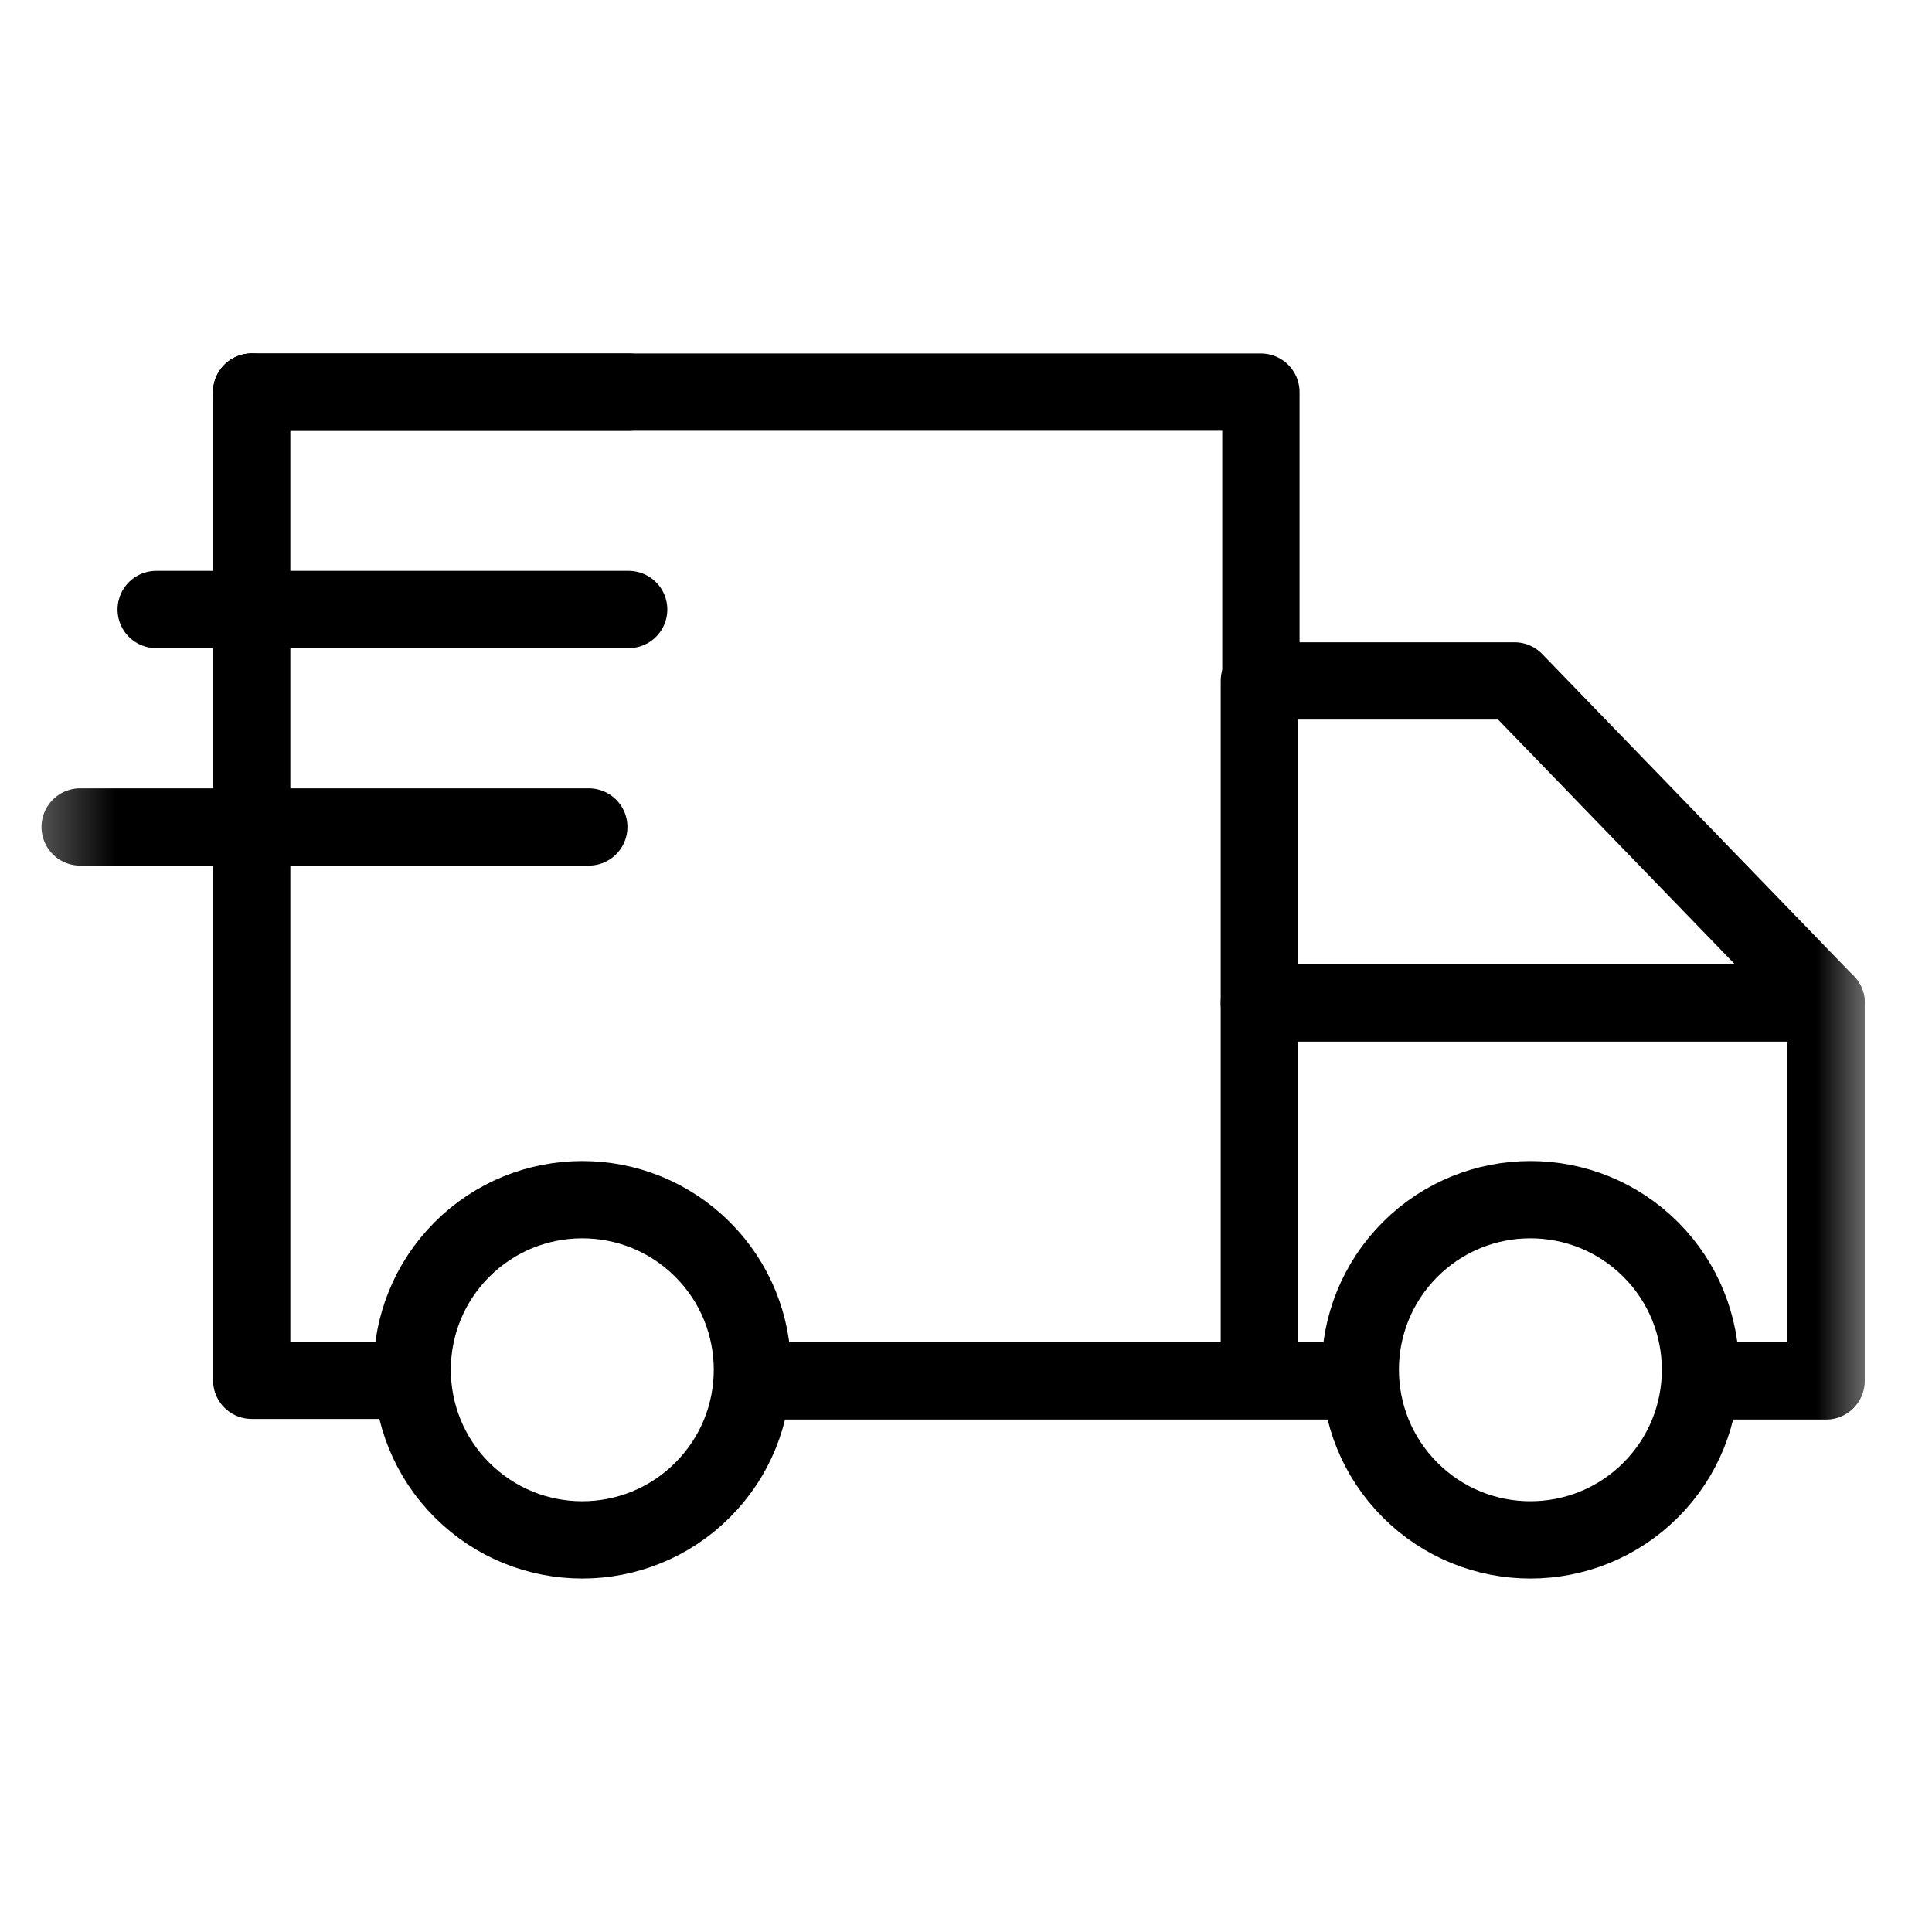
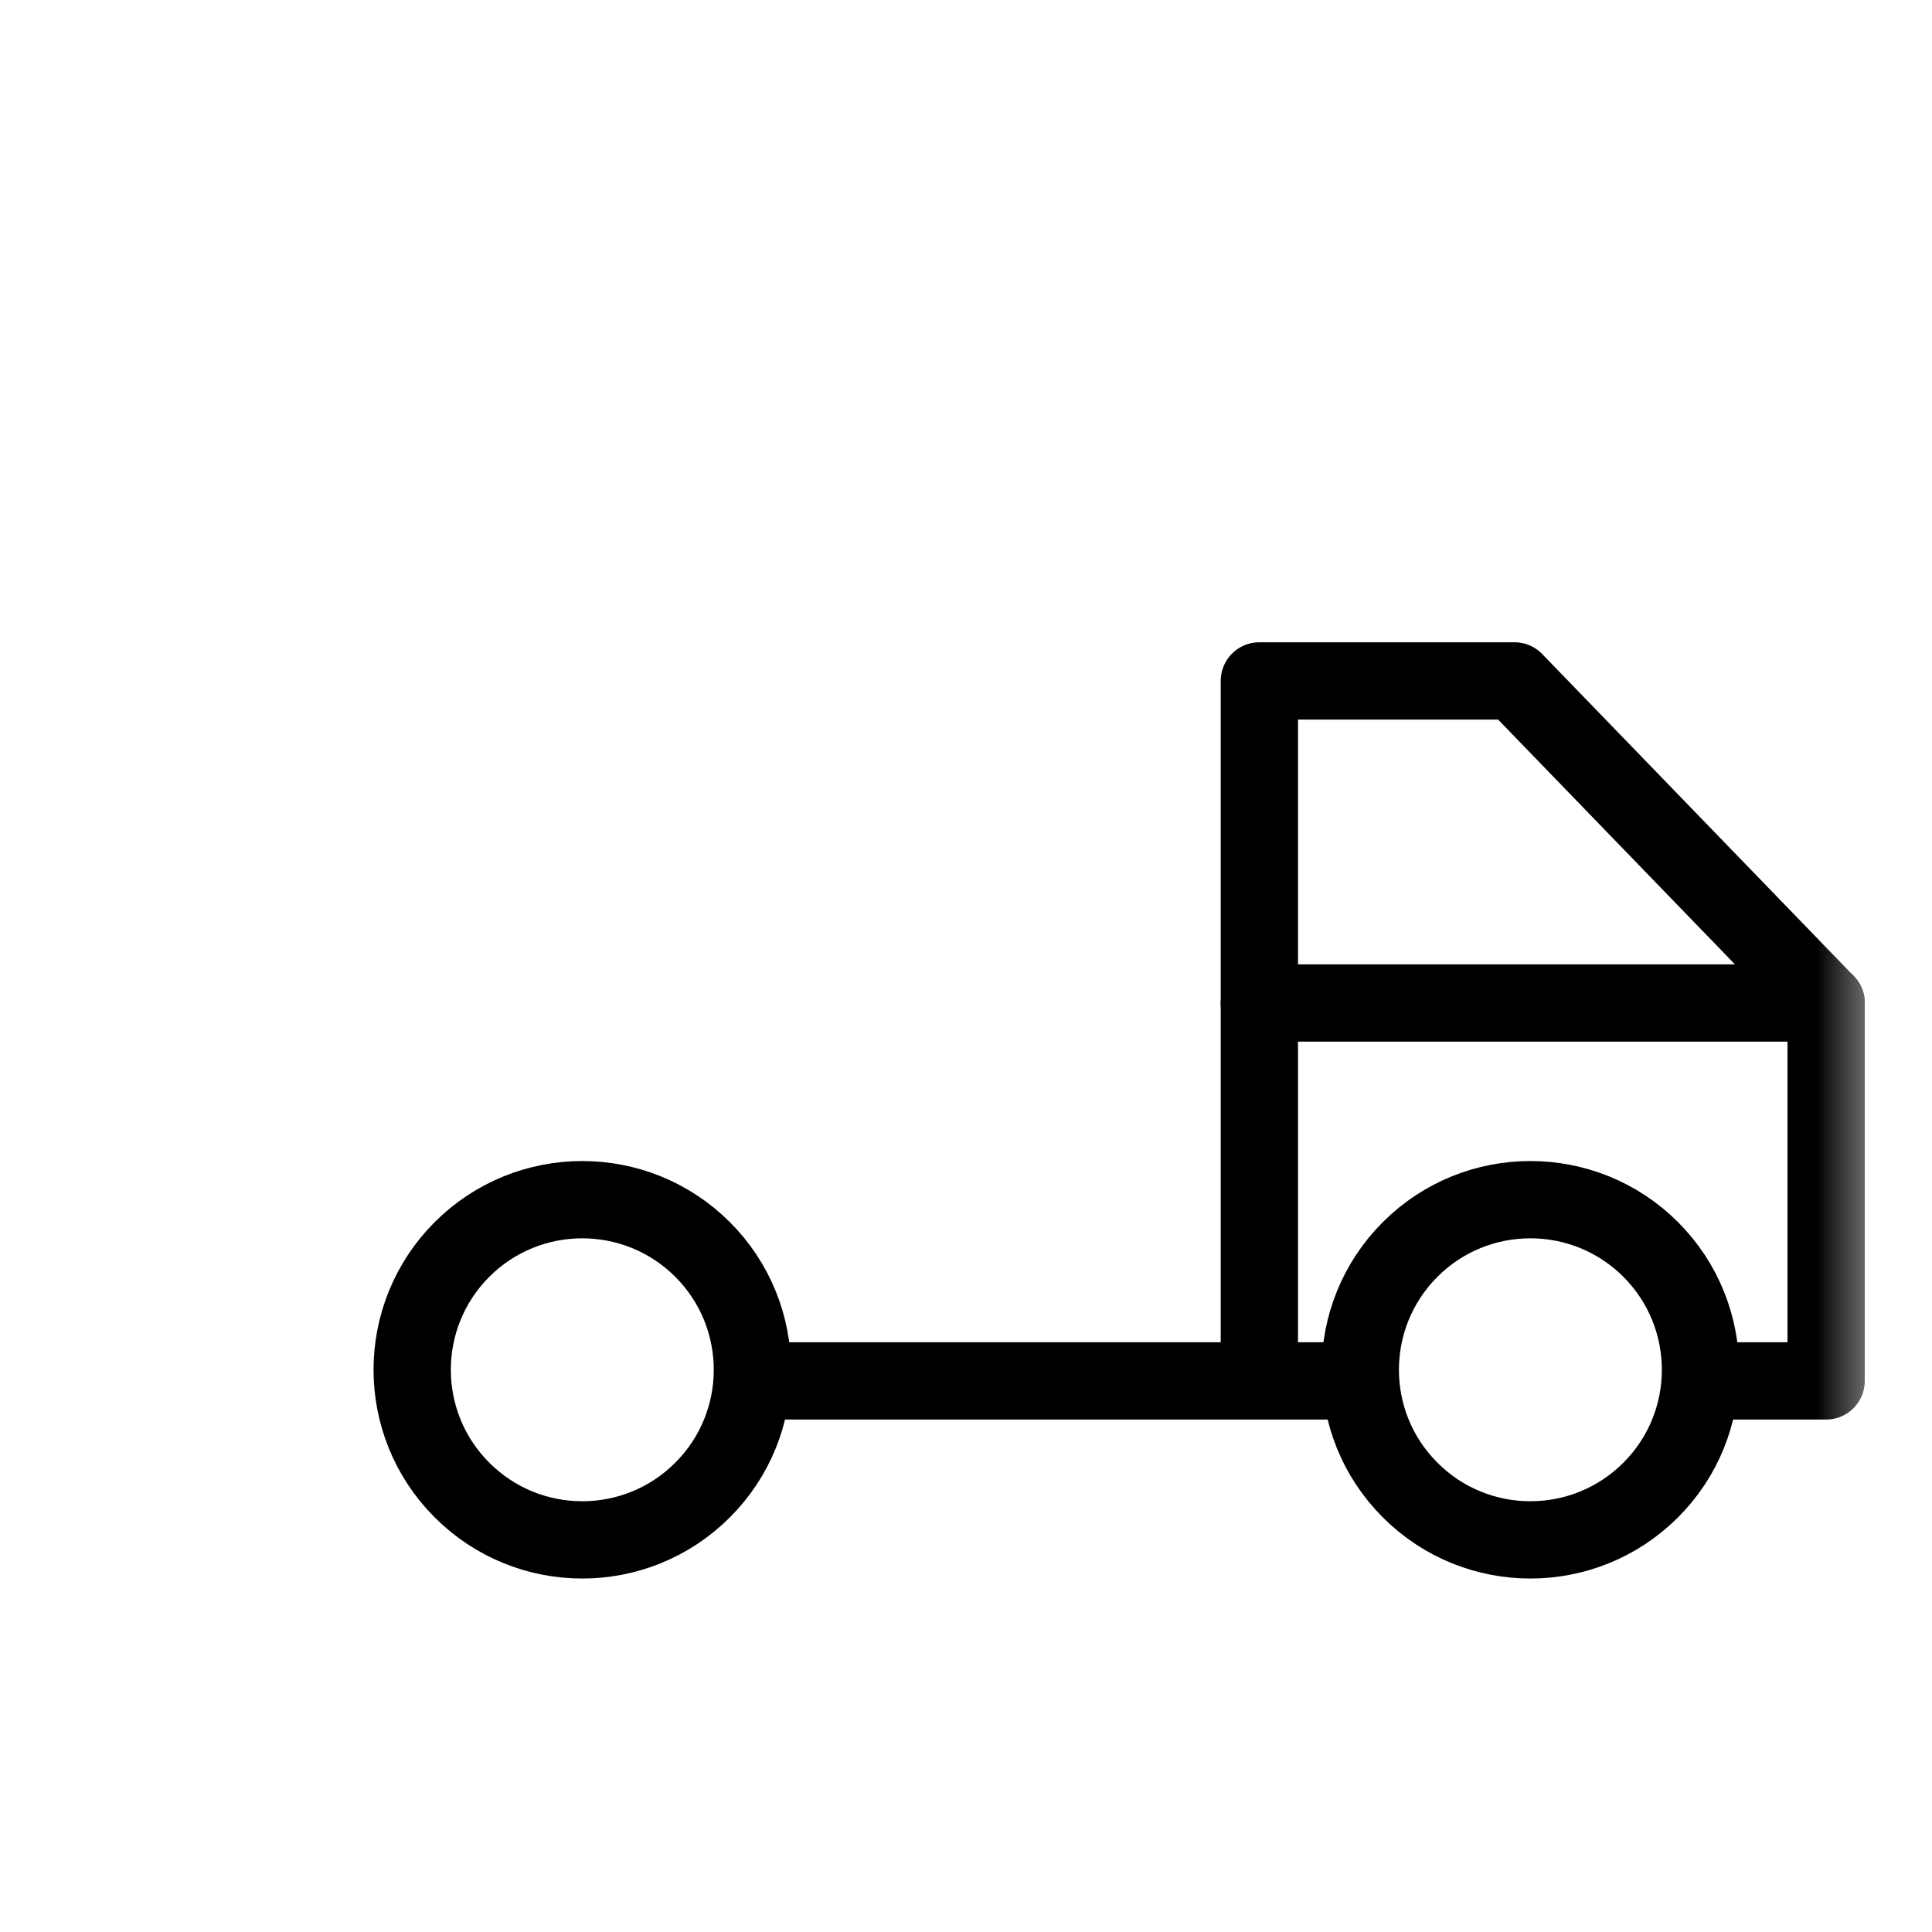
<svg xmlns="http://www.w3.org/2000/svg" width="25" height="25" viewBox="0 0 25 25" fill="none">
  <path d="M17.4 17.869H9.813" stroke="black" stroke-miterlimit="10" stroke-linecap="round" stroke-linejoin="round" />
  <mask id="mask0_2066_35" style="mask-type:luminance" maskUnits="userSpaceOnUse" x="0" y="0" width="25" height="25">
    <path d="M0.333 0.5H24.334V24.5H0.333V0.5Z" fill="white" />
  </mask>
  <g mask="url(#mask0_2066_35)">
    <path d="M22.02 17.869H23.63V12.979L19.597 8.811H16.296V8.817V17.825" stroke="black" stroke-miterlimit="10" stroke-linecap="round" stroke-linejoin="round" />
    <path d="M23.631 12.979H16.296" stroke="black" stroke-miterlimit="10" stroke-linecap="round" stroke-linejoin="round" />
    <path d="M5.978 16.168C6.838 15.309 8.231 15.309 9.091 16.168C9.951 17.028 9.951 18.422 9.091 19.281C8.231 20.141 6.838 20.141 5.978 19.281C5.119 18.422 5.119 17.028 5.978 16.168Z" stroke="black" stroke-miterlimit="10" stroke-linecap="round" stroke-linejoin="round" />
    <path d="M18.247 16.168C19.106 15.309 20.5 15.309 21.36 16.168C22.219 17.028 22.219 18.422 21.36 19.281C20.5 20.141 19.106 20.141 18.247 19.281C17.387 18.422 17.387 17.028 18.247 16.168Z" stroke="black" stroke-miterlimit="10" stroke-linecap="round" stroke-linejoin="round" />
-     <path d="M3.257 5.074V17.861H5.243" stroke="black" stroke-miterlimit="10" stroke-linecap="round" stroke-linejoin="round" />
-     <path d="M16.316 8.817V5.074H3.257" stroke="black" stroke-miterlimit="10" stroke-linecap="round" stroke-linejoin="round" />
-     <path d="M8.135 5.074H3.257" stroke="black" stroke-miterlimit="10" stroke-linecap="round" stroke-linejoin="round" />
-     <path d="M8.135 7.887H2.021" stroke="black" stroke-miterlimit="10" stroke-linecap="round" stroke-linejoin="round" />
-     <path d="M7.619 10.701H1.037" stroke="black" stroke-miterlimit="10" stroke-linecap="round" stroke-linejoin="round" />
  </g>
</svg>